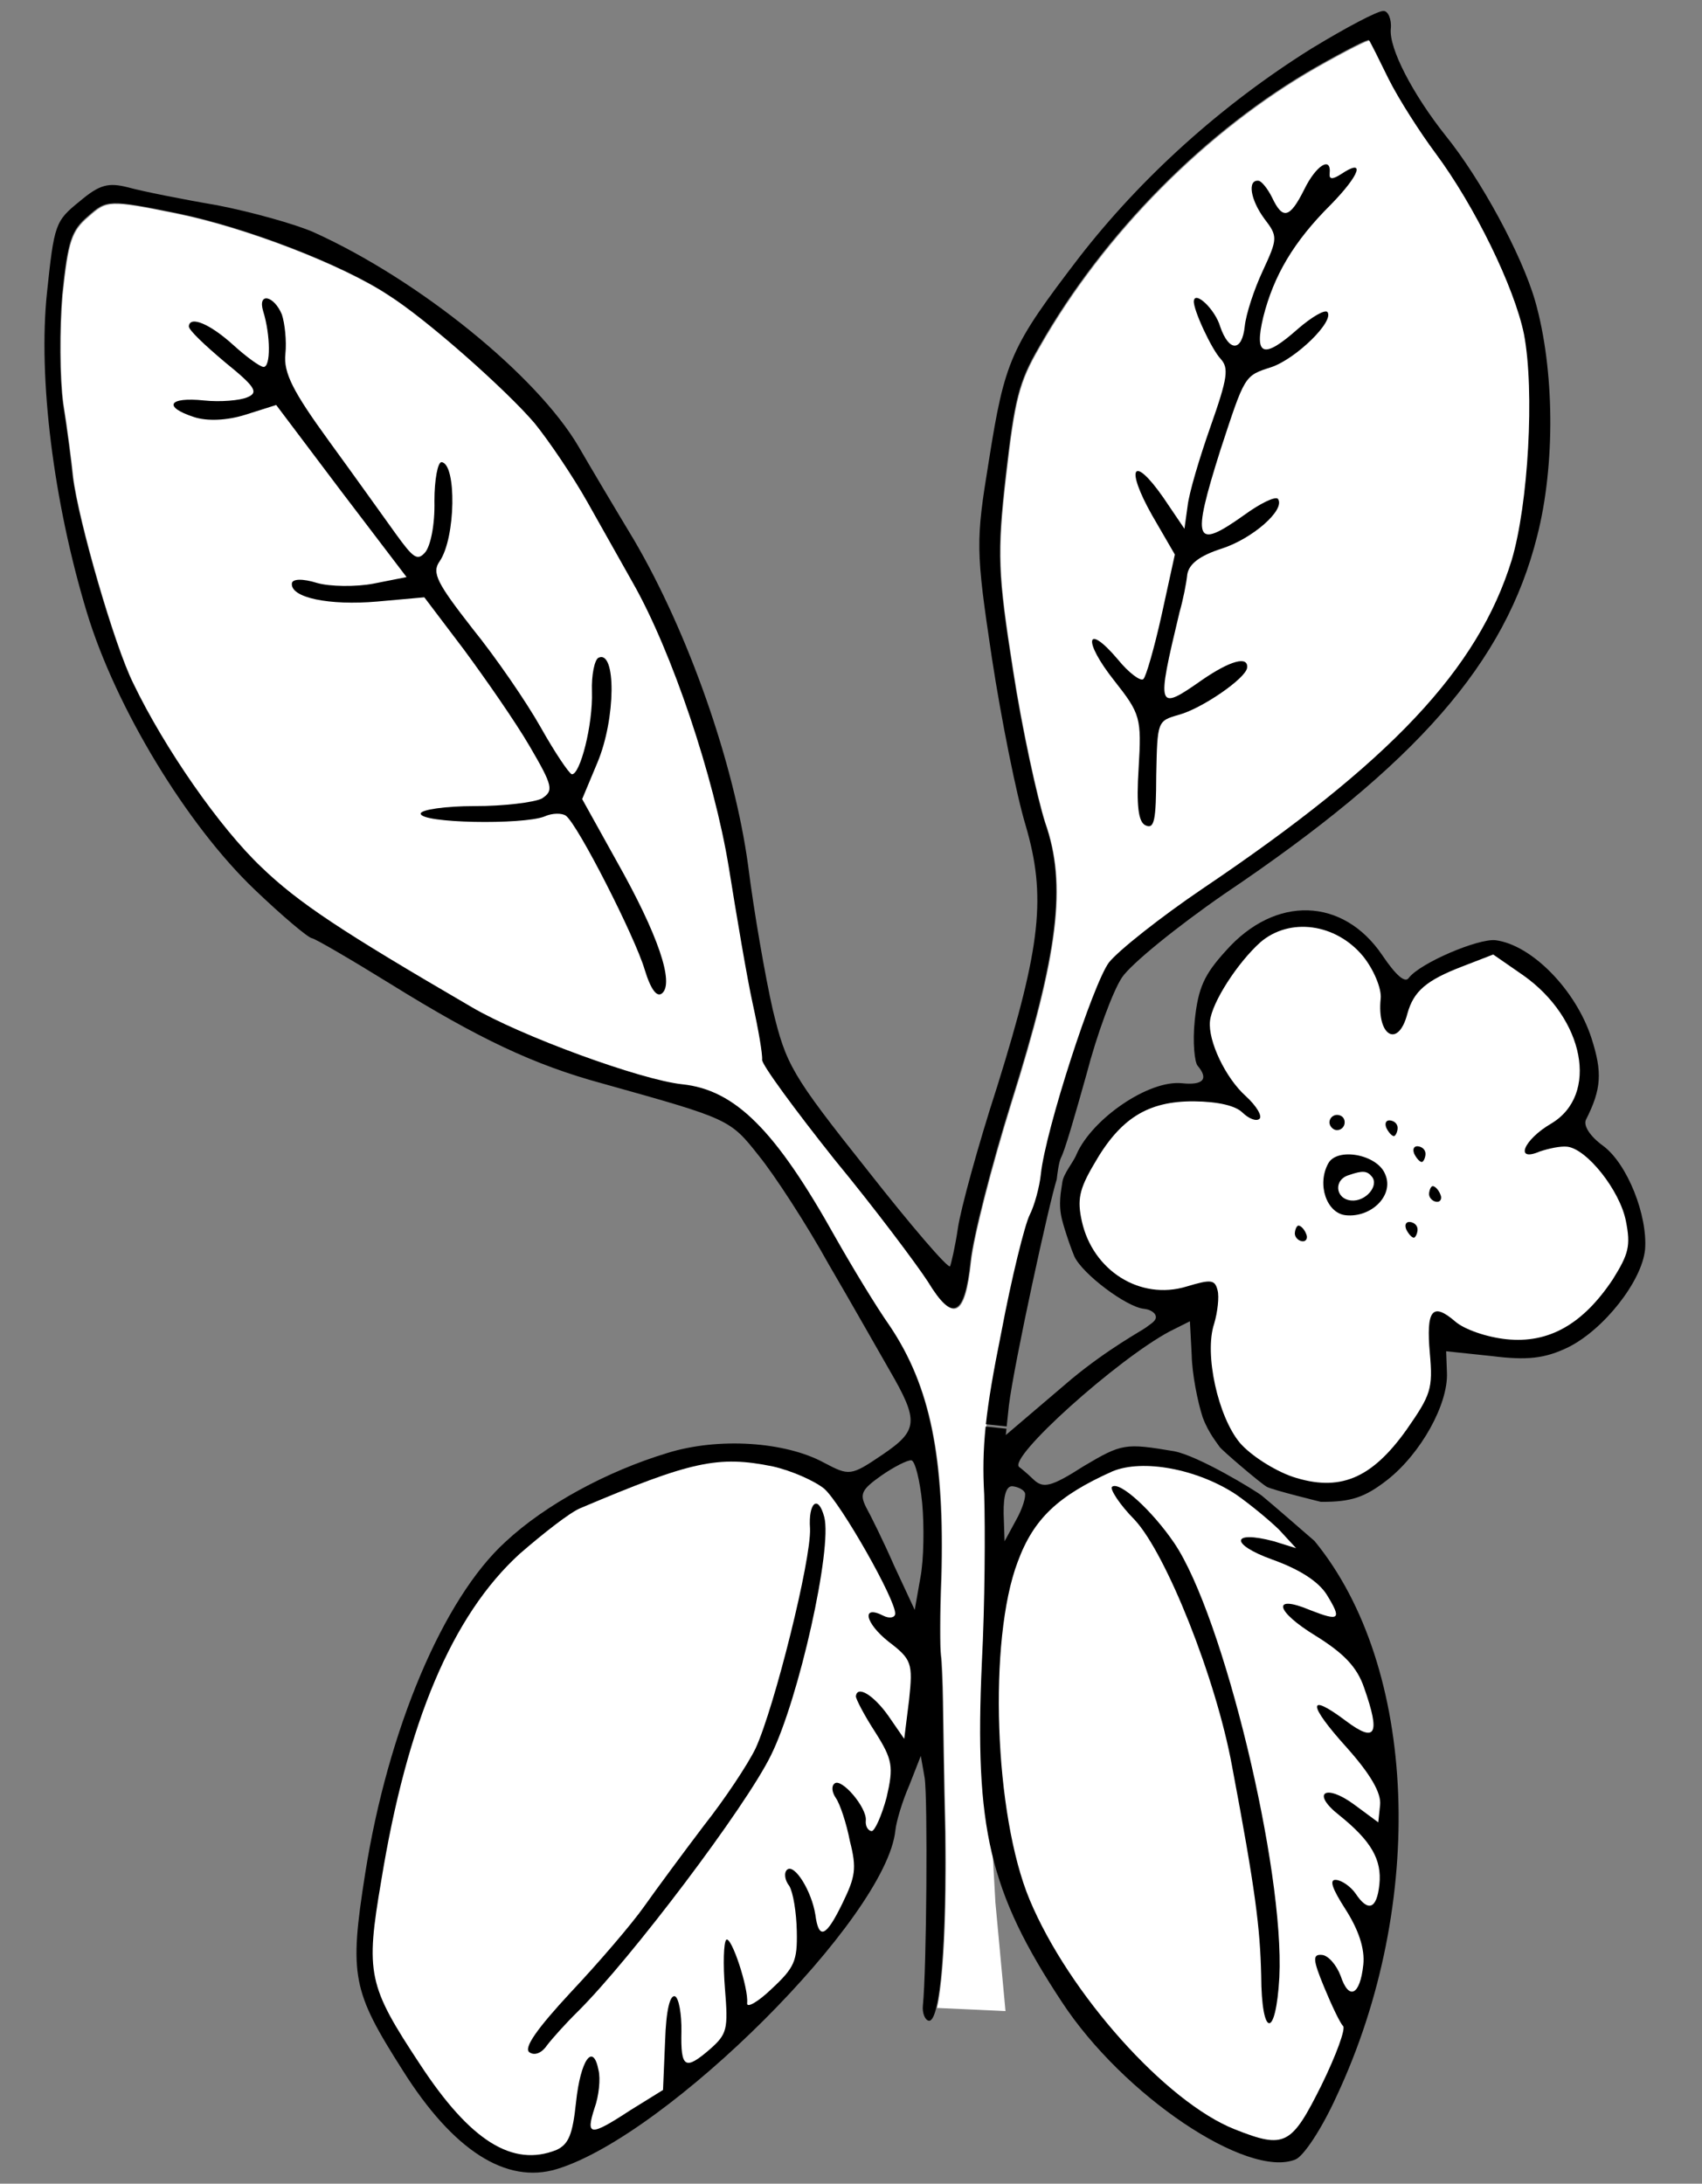
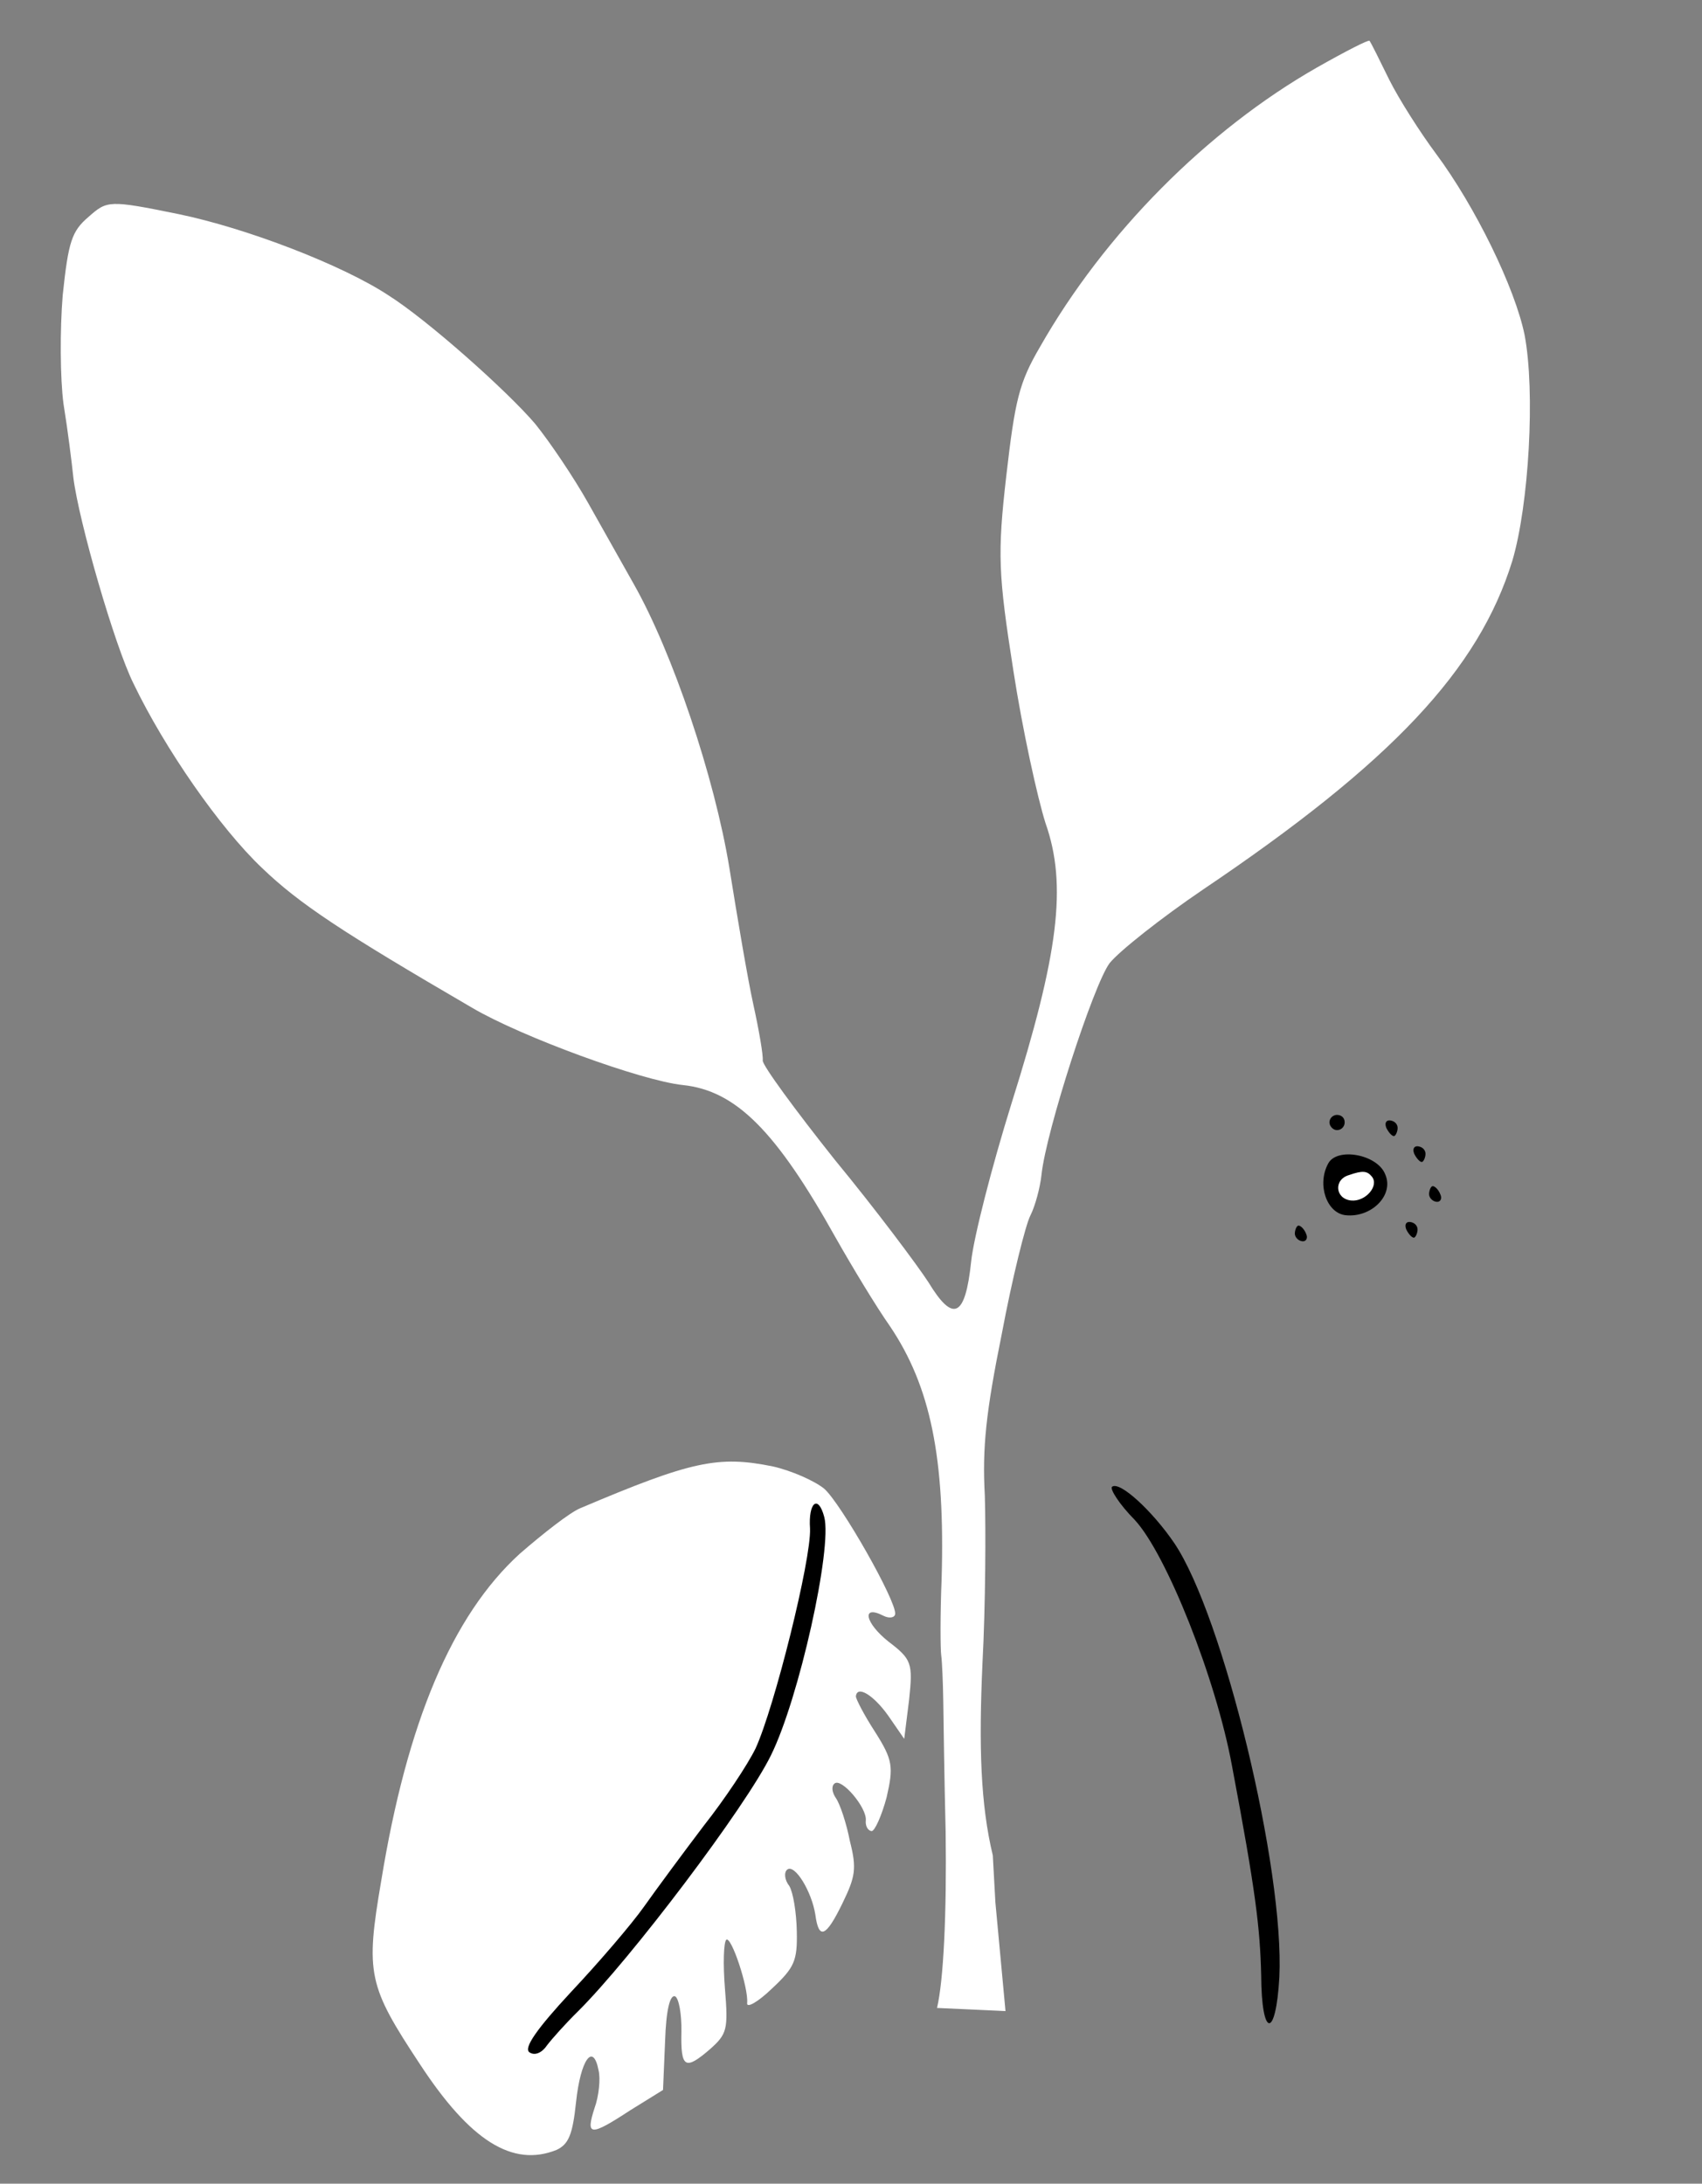
<svg xmlns="http://www.w3.org/2000/svg" version="1.1" viewBox="63 85.5 238.5 306" width="238.5" height="306">
  <rect x="63" y="85.5" width="238.5" height="306" fill="#808080" stroke="none" />
  <defs>
    <clipPath id="artboard_clip_path">
      <path d="M 63 85.5 L 301.5 85.5 L 301.5 344.423 L 268.477 391.5 L 63 391.5 Z" />
    </clipPath>
  </defs>
  <g id="Plum_Sprig_Fructed" stroke-opacity="1" fill="none" fill-opacity="1" stroke-dasharray="none" stroke="none">
    <title>Plum Sprig Fructed</title>
    <g id="Plum_Sprig_Fructed_Art" clip-path="url(#artboard_clip_path)">
      <title>Art</title>
      <g id="Group_53">
        <g id="Graphic_70">
          <path d="M 194.304 366.873 L 203.9 367.315 L 202.484 352.088 L 202.12 345.494 C 200.413 338.389 200.145 330.326 200.671 318.622 C 201.105 310.412 201.148 299.801 201.002 295.068 C 200.633 288.382 201.157 283.398 203.388 272.374 C 204.849 264.593 206.701 257.175 207.376 255.852 C 208.051 254.529 208.754 251.922 208.943 250.12 C 209.59 243.969 216.251 223.439 218.494 220.458 C 219.85 218.778 225.699 214.139 231.587 210.147 C 258.012 192.338 270.205 179.359 274.919 164.093 C 277.24 156.296 278.159 140.416 276.639 132.429 C 275.293 125.855 269.738 114.441 264.194 106.997 C 262.034 104.089 259.086 99.49 257.668 96.661 C 256.344 93.948 255.105 91.459 254.915 91.225 C 254.831 91.002 251.544 92.693 247.554 94.954 C 232.156 103.736 217.769 118.2 208.691 134.187 C 205.811 139.138 205.237 141.544 204.016 152.138 C 202.751 163.156 202.885 165.958 205.003 179.476 C 206.277 187.758 208.382 197.308 209.51 200.857 C 212.565 209.542 211.338 219.17 204.739 240.135 C 201.989 248.96 199.445 258.878 199.088 262.272 C 198.264 270.12 196.572 270.907 193.1 265.181 C 191.531 262.764 185.703 254.968 179.997 248.042 C 174.409 241.022 169.815 234.749 169.882 234.113 C 169.96 233.37 169.362 229.876 168.563 226.254 C 167.764 222.632 166.312 214.009 165.211 207.138 C 163.122 194.374 157.236 176.921 151.81 167.344 C 150.274 164.61 147.382 159.481 145.395 155.948 C 143.407 152.415 140.069 147.454 137.981 144.875 C 134.067 140.283 122.892 130.316 117.36 126.839 C 110.941 122.626 97.544 117.466 87.994 115.497 C 78.232 113.506 78.009 113.59 75.408 115.89 C 73.053 117.894 72.579 119.345 71.787 126.874 C 71.392 131.658 71.421 138.523 71.901 142.112 C 72.488 145.712 73.069 150.383 73.282 152.443 C 74.036 158.527 79.062 175.996 81.72 181.315 C 86.119 190.462 93.851 201.568 99.702 207.115 C 104.96 212.171 110.978 216.127 129.164 226.723 C 136.03 230.769 152.859 236.934 158.691 237.547 C 166.115 238.327 171.742 243.958 180.133 258.993 C 182.394 262.983 185.772 268.592 187.731 271.372 C 193.387 279.793 195.448 289.767 194.948 306.763 C 194.743 311.78 194.771 316.608 194.894 317.479 C 195.017 318.35 195.14 321.258 195.18 323.942 C 195.219 326.627 195.327 334.787 195.512 342.205 C 195.669 353.743 195.214 363.037 194.304 366.873 Z" fill="#FFFFFF" />
        </g>
        <g id="Graphic_69">
-           <path d="M 192.22 296.085 L 192.22 296.085 C 192.522 299.333 192.456 304.044 191.976 306.567 L 191.179 311.094 L 188.292 304.893 C 186.824 301.522 184.965 297.789 184.334 296.65 C 183.452 294.842 183.731 294.228 186.51 292.268 C 188.246 291.057 190.171 290.08 190.701 290.135 C 191.231 290.191 191.907 292.943 192.22 296.085 Z M 206.626 294.704 L 206.626 294.704 C 206.782 295.257 206.286 296.92 205.365 298.539 L 203.769 301.481 L 203.64 297.607 C 203.601 294.922 204.053 293.683 204.901 293.772 C 205.643 293.85 206.458 294.258 206.626 294.704 Z M 201.117 285.403 C 200.769 288.792 200.734 291.671 200.916 294.962 C 201.062 299.695 201.019 310.305 200.585 318.516 C 199.545 341.673 201.611 350.575 211.783 366.012 C 220.375 379.139 237.802 390.834 244.522 388.11 C 245.638 387.691 248.183 383.884 250.275 379.279 C 262.985 352.201 261.646 319.036 247.199 301.435 C 247.199 301.435 240.764 295.833 239.836 295.099 C 238.908 294.365 230.922 289.491 227.505 288.857 C 220.657 287.708 220.221 287.77 214.847 290.958 C 210.248 293.906 209.154 294.112 207.792 292.79 C 206.916 291.947 206.028 291.21 205.827 291.082 C 204.136 289.832 219.527 276.01 226.911 272.068 L 229.741 270.65 L 229.992 275.394 C 230.043 277.973 230.808 281.913 231.54 284.135 C 232.377 286.367 233.576 287.727 233.896 288.242 C 234.176 288.692 239.683 293.394 240.523 293.851 C 241.363 294.307 248.096 295.954 248.096 295.954 C 252.383 295.975 254.275 295.316 257.428 292.86 C 262.105 289.17 265.938 282.282 265.759 277.867 L 265.647 274.853 L 272.01 275.522 C 276.983 276.152 279.478 275.878 282.754 274.292 C 287.732 271.813 293.05 265.081 293.518 260.627 C 293.914 255.844 291.033 248.571 287.65 246.071 C 285.758 244.693 284.842 243.203 285.249 242.388 C 287.414 238.112 287.553 235.768 286.018 230.996 C 283.834 224.226 277.638 217.892 272.559 217.251 C 270.12 216.995 262.038 220.434 260.425 222.516 C 259.912 223.32 258.634 222.221 256.685 219.335 C 251.209 211.254 241.703 210.899 234.767 218.747 C 231.737 222.074 230.9 223.916 230.42 228.476 C 230.097 231.552 230.403 234.372 230.823 234.845 C 232.399 236.703 231.605 237.607 228.636 237.295 C 223.97 236.805 216.072 242.253 213.869 247.216 C 213.395 248.419 212.038 249.903 211.863 251.171 C 211.688 252.439 211.261 254.219 211.827 256.437 C 212.285 258.201 213.112 260.539 213.542 261.549 C 214.675 264.027 220.838 268.642 223.277 268.899 C 224.231 268.999 225.035 269.512 224.968 270.148 C 224.913 270.679 224.1 271.113 223.534 271.554 C 223.049 271.932 218.294 274.486 213.126 278.768 L 203.94 286.595 L 204.033 285.709 Z M 201.117 285.403 L 204.067 285.385 L 204.375 282.459 C 205.099 276.567 210.072 253.837 211.079 250.768 C 211.162 249.99 211.361 248.415 211.67 247.735 C 212.194 246.826 213.717 241.517 215.262 235.997 C 216.702 230.466 218.95 224.376 220.222 222.472 C 221.494 220.569 227.94 215.349 234.531 210.788 C 261.531 192.611 273.965 178.37 278.405 160.609 C 280.948 150.691 280.857 137.278 278.115 127.662 C 276.227 121.138 270.477 110.562 265.542 104.467 C 260.998 98.736 257.603 92.268 257.893 89.51 C 258.027 88.238 257.513 87.004 256.865 87.043 C 256.123 86.965 251.58 89.383 246.769 92.308 C 234.145 100.203 222.889 110.385 214.206 121.588 C 204.636 134.092 203.799 135.934 201.552 150.173 C 199.734 161.347 199.718 162.525 201.986 177.667 C 203.321 186.385 205.433 196.9 206.706 201.109 C 209.627 211.065 208.902 217.959 202.755 237.685 C 200.06 245.979 197.617 254.943 197.232 257.583 C 196.847 260.223 196.273 262.629 196.133 262.936 C 195.877 263.338 190.624 257.21 184.477 249.381 C 173.87 236.043 173.156 234.681 171.285 226.979 C 170.257 222.475 168.648 213.299 167.832 206.78 C 165.899 192.531 159.466 174.163 151.828 161.137 C 148.998 156.444 145.536 150.612 144.085 148.1 C 138.267 138.16 121.772 124.74 106.93 118.033 C 104.368 116.906 98.222 115.188 93.389 114.251 C 88.438 113.409 82.873 112.288 80.997 111.769 C 78.179 111.044 76.968 111.346 74.144 113.729 C 70.745 116.481 70.594 116.894 69.58 126.545 C 68.332 138.423 70.472 155.803 75.169 171.308 C 79.228 184.708 89.194 201.088 98.645 210.123 C 102.541 213.856 106.186 216.92 106.717 216.976 C 107.141 217.02 112.092 219.9 117.73 223.387 C 130.01 231.004 137.769 234.714 147.464 237.342 C 165.276 242.323 165.276 242.323 169.345 247.469 C 171.528 250.164 175.961 256.956 179.115 262.649 C 182.387 268.246 186.183 274.971 187.635 277.483 C 191.811 284.677 191.677 285.949 186.599 289.383 C 182.212 292.353 182 292.33 178.444 290.456 C 173.069 287.532 163.703 286.869 156.498 289.114 C 148.081 291.66 139.442 296.328 133.856 301.531 C 125.083 309.508 117.361 327.889 114.172 348.033 C 111.913 362.378 112.338 364.459 119.423 375.605 C 126.496 386.856 133.931 391.604 141.019 389.454 C 156.524 384.758 187.184 354.206 188.466 342.01 C 188.599 340.737 189.431 337.93 190.418 335.675 L 192.031 331.555 L 192.567 334.614 C 193.019 337.449 192.845 361.556 192.321 366.54 C 192.209 367.6 192.639 368.611 193.169 368.666 C 194.76 368.834 195.635 357.453 195.426 342.098 C 195.24 334.68 195.133 326.52 195.094 323.836 C 195.054 321.151 194.931 318.243 194.808 317.372 C 194.685 316.502 194.656 311.674 194.862 306.656 C 195.362 289.66 193.301 279.687 187.645 271.265 C 185.686 268.486 182.308 262.877 180.047 258.887 C 171.656 243.851 166.029 238.221 158.605 237.44 C 152.772 236.827 135.943 230.662 129.077 226.617 C 110.891 216.021 104.874 212.064 99.615 207.008 C 93.765 201.461 86.033 190.355 81.633 181.208 C 78.976 175.889 73.95 158.42 73.195 152.336 C 72.983 150.277 72.402 145.605 71.815 142.005 C 71.334 138.417 71.305 131.551 71.701 126.768 C 72.492 119.238 72.967 117.787 75.322 115.783 C 77.922 113.483 78.146 113.399 87.908 115.39 C 97.458 117.359 110.854 122.52 117.274 126.733 C 122.805 130.209 133.981 140.176 137.894 144.769 C 139.982 147.347 143.321 152.309 145.308 155.841 C 147.296 159.374 150.188 164.503 151.723 167.238 C 157.15 176.815 163.036 194.267 165.125 207.031 C 166.226 213.902 167.678 222.525 168.477 226.147 C 169.276 229.77 169.873 233.264 169.795 234.006 C 169.729 234.642 174.323 240.915 179.911 247.936 C 185.617 254.861 191.445 262.658 193.014 265.074 C 196.486 270.8 198.177 270.013 199.002 262.165 C 199.359 258.772 201.902 248.853 204.653 240.029 C 211.252 219.063 212.479 209.435 209.424 200.751 C 208.296 197.201 206.19 187.652 204.917 179.369 C 202.799 165.851 202.665 163.049 203.93 152.031 C 205.151 141.437 205.725 139.032 208.604 134.08 C 217.683 118.094 232.07 103.63 247.468 94.848 C 251.458 92.587 254.745 90.895 254.829 91.118 C 255.019 91.353 256.258 93.842 257.581 96.554 C 259 99.384 261.947 103.982 264.108 106.89 C 269.651 114.335 275.207 125.748 276.553 132.323 C 278.072 140.31 277.154 156.189 274.833 163.987 C 270.119 179.253 257.926 192.232 231.5 210.041 C 225.613 214.032 219.764 218.671 218.408 220.352 C 216.165 223.333 209.504 243.862 208.857 250.013 C 208.668 251.816 207.965 254.423 207.29 255.745 C 206.614 257.068 204.762 264.486 203.301 272.267 C 202.203 277.693 201.519 281.656 201.151 285.078 L 204.067 285.385 M 201.151 285.078 C 201.139 285.187 201.128 285.295 201.117 285.403" fill="black" />
-         </g>
+           </g>
        <g id="Graphic_68">
-           <path d="M 253.99 219.481 C 255.508 221.356 256.619 224.046 256.474 225.425 C 255.917 230.727 258.954 232.44 260.22 227.534 C 261.084 224.408 262.853 222.879 267.882 220.941 L 272.241 219.255 L 276.439 222.162 C 285.024 228.211 287.113 238.938 280.366 242.947 C 276.481 245.219 275.181 248.406 278.776 246.854 C 279.998 246.446 281.644 246.083 282.599 246.184 C 285.356 246.474 289.995 252.322 290.833 256.592 C 291.537 260.097 291.202 261.241 289.009 264.763 C 284.807 271.077 280.019 273.79 274.08 273.166 C 271.323 272.876 268.219 271.799 266.941 270.7 C 263.698 267.893 262.822 269.088 263.364 275.149 C 263.806 280.128 263.504 280.954 260.095 285.849 C 255.19 292.732 250.703 294.619 244.072 292.421 C 241.487 291.506 238.272 289.453 236.742 287.684 C 233.694 284.039 231.723 275.254 233.134 271.007 C 233.631 269.343 233.854 267.222 233.625 266.341 C 233.25 264.8 232.72 264.744 229.288 265.777 C 222.752 267.771 216.121 263.536 214.596 256.621 C 213.942 253.657 214.204 252.183 216.291 248.65 C 219.974 242.175 223.87 239.797 230.299 239.829 C 233.726 239.868 236.132 240.442 237.103 241.402 C 237.98 242.245 239.007 242.674 239.476 242.295 C 239.945 241.915 239.029 240.425 237.561 239.091 C 234.719 236.541 232.263 231.351 232.553 228.593 C 232.831 225.942 236.414 220.421 239.611 217.541 C 243.736 214.007 250.182 214.899 253.99 219.481 Z" fill="#FFFFFF" />
-         </g>
+           </g>
        <g id="Graphic_67">
-           <path d="M 236.197 294.917 L 236.197 294.917 C 230.782 291.346 223.107 289.896 218.843 291.699 C 211.303 295.089 207.86 298.265 205.612 304.355 C 201.461 315.284 202.313 339.82 207.282 351.708 C 212.765 364.829 226.387 380.092 236.065 383.897 C 243.065 386.67 243.98 386.123 248.193 377.666 C 250.241 373.485 251.596 369.768 251.206 369.405 C 250.815 369.042 249.67 366.67 248.559 363.98 C 246.934 360.057 246.906 359.303 248.285 359.448 C 249.133 359.537 250.283 360.838 250.87 362.4 C 252.009 365.844 253.583 365.152 254.04 360.804 C 254.274 358.577 253.375 355.909 251.532 353.035 C 249.69 350.161 249.187 348.821 250.248 348.932 C 251.096 349.022 252.291 349.898 252.944 350.824 C 254.703 353.475 255.925 353.067 256.293 349.568 C 256.661 346.068 255.114 343.44 250.665 339.863 C 246.702 336.765 248.672 335.364 252.752 338.366 L 256.135 340.866 L 256.392 338.427 C 256.57 336.73 255.023 334.102 251.763 330.435 C 246.192 324.274 246.158 322.555 251.623 326.668 C 255.799 329.787 256.463 328.57 254.151 322.001 C 253.168 319.11 251.331 317.202 247.407 314.752 C 241.663 311.253 241.166 308.842 246.608 311.13 C 250.728 312.742 251.079 312.457 248.88 308.902 C 247.679 307.061 245.067 305.392 241.244 304.025 C 235.355 301.905 235.461 299.879 241.511 301.48 L 244.626 302.451 L 242.22 299.839 C 240.858 298.517 238.195 296.307 236.197 294.917 Z" fill="#FFFFFF" />
-         </g>
+           </g>
        <g id="Graphic_66">
          <path d="M 178.49 294.106 L 178.49 294.106 C 177.105 292.995 173.929 291.589 171.311 290.993 C 163.648 289.437 159.919 290.224 144.32 296.841 C 142.864 297.438 139.125 300.369 135.821 303.238 C 126.334 311.891 120.04 326.884 116.427 349.021 C 114.196 362.081 114.559 363.728 121.867 374.789 C 128.89 385.499 134.824 389.232 140.98 386.77 C 142.671 385.982 143.24 384.648 143.719 380.088 C 144.344 374.149 146.107 371.654 146.872 375.595 C 147.174 376.806 146.917 379.245 146.315 380.897 C 145.043 384.838 145.679 384.905 151.322 381.209 L 155.909 378.367 L 156.198 371.535 C 156.337 367.154 156.889 364.96 157.609 365.25 C 158.117 365.518 158.531 367.706 158.486 370.168 C 158.376 375.303 158.978 375.688 162.517 372.628 C 164.883 370.518 165.056 369.893 164.586 364.161 C 164.306 360.701 164.406 357.709 164.769 357.318 C 165.472 356.749 167.918 364.082 167.695 366.203 C 167.617 366.946 169.213 366.041 171.122 364.205 C 174.331 361.218 174.749 360.297 174.654 356.105 C 174.603 353.527 174.151 350.691 173.603 349.776 C 172.939 348.956 172.838 347.873 173.307 347.493 C 174.362 346.639 176.74 350.535 177.254 353.805 C 177.735 357.394 178.745 356.964 181.072 352.169 C 182.852 348.497 183.08 347.341 182.092 343.485 C 181.606 340.967 180.707 338.3 180.149 337.49 C 179.59 336.681 179.467 335.81 179.936 335.431 C 180.885 334.565 184.513 338.807 184.324 340.61 C 184.246 341.352 184.603 342.033 185.134 342.089 C 185.558 342.133 186.534 339.984 187.237 337.378 C 188.224 333.085 188.112 332.109 185.628 328.202 C 184.059 325.785 182.904 323.519 182.937 323.201 C 183.104 321.611 185.421 323.034 187.475 325.93 L 189.708 329.167 L 190.394 323.663 C 190.929 318.573 190.773 318.021 187.496 315.532 C 184.23 312.937 183.649 310.302 186.803 311.921 C 187.618 312.328 188.383 312.194 188.439 311.664 C 188.628 309.861 180.845 296.176 178.49 294.106 Z" fill="#FFFFFF" />
        </g>
        <g id="Graphic_65">
-           <path d="M 245.768 112.039 C 243.731 116.114 242.743 116.332 241.253 113.173 C 240.633 111.928 239.779 110.873 239.355 110.829 C 237.764 110.662 238.216 113.497 240.187 116.17 C 242.074 118.62 242.041 118.938 239.959 123.437 C 238.715 126.094 237.605 129.516 237.427 131.213 C 237.048 134.818 235.222 134.841 233.988 131.28 C 233.279 128.847 230.449 126.19 230.293 127.675 C 230.17 128.842 232.794 134.479 234.051 135.79 C 235.201 137.09 235.067 138.363 232.623 145.29 C 231.095 149.632 229.605 154.623 229.416 156.425 L 228.975 159.596 L 226.005 155.209 C 221.718 149.076 220.657 151.002 224.454 157.727 L 227.631 163.207 L 225.773 171.697 C 224.753 176.307 223.576 180.365 223.224 180.65 C 222.861 181.041 221.17 179.791 219.651 177.916 C 215.169 172.619 214.678 175.248 219.127 180.863 C 222.817 185.539 222.974 186.092 222.556 193.125 C 222.222 198.343 222.507 200.732 223.534 201.162 C 224.762 201.72 225.002 200.458 225.023 194.134 C 225.178 186.538 225.178 186.538 228.164 185.672 C 231.362 184.829 237.602 180.553 237.758 179.068 C 237.936 177.371 235.397 178.069 231.468 180.766 C 225.1 185.243 225.027 184.914 228.279 171.317 C 228.787 169.548 229.244 167.237 229.378 165.964 C 229.64 164.491 231.153 163.363 234.15 162.391 C 238.475 161.023 243.196 156.909 242.069 155.396 C 241.678 155.034 239.646 156 237.325 157.686 C 230.371 162.637 229.963 161.415 233.986 148.65 C 237.456 138.078 237.338 138.173 241.111 136.961 C 244.555 135.822 250.046 130.502 249.002 129.213 C 248.612 128.85 246.781 129.944 244.895 131.569 C 240.045 135.884 238.7 135.421 240.033 129.878 C 241.494 124.135 244.245 119.384 249.513 114.148 C 253.598 109.967 254.385 107.584 250.925 109.9 C 249.775 110.637 249.234 110.688 249.323 109.839 C 249.59 107.294 247.408 108.673 245.768 112.039 Z" fill="black" />
-         </g>
+           </g>
        <g id="Graphic_64">
-           <path d="M 99.871 129.085 C 100.915 132.412 100.966 137.028 99.906 136.916 C 99.376 136.86 97.483 135.482 95.624 133.786 C 92.392 130.873 89.618 129.723 89.462 131.208 C 89.406 131.738 91.751 133.915 94.508 136.242 C 98.756 139.69 99.315 140.5 97.635 141.181 C 96.625 141.611 93.918 141.862 91.585 141.617 C 86.6 141.093 85.808 142.511 90.162 143.934 C 92.026 144.558 94.828 144.424 97.378 143.62 L 101.704 142.252 L 110.831 154.362 L 119.97 166.366 L 115.371 167.277 C 112.854 167.763 109.215 167.702 107.445 167.194 C 105.369 166.547 103.968 166.615 103.901 167.251 C 103.689 169.266 109.148 170.376 115.857 169.794 L 122.46 169.201 L 128.015 176.54 C 131.018 180.609 135.211 186.625 137.209 190.051 C 140.481 195.649 140.626 196.308 138.902 197.413 C 137.774 197.938 133.644 198.469 129.464 198.458 C 125.389 198.459 122.013 198.962 121.957 199.492 C 121.812 200.871 136.262 201.103 139.282 199.919 C 140.409 199.394 141.799 199.433 142.296 199.807 C 143.987 201.057 151.982 216.801 153.328 221.339 C 154.205 224.219 155.059 225.273 155.762 224.704 C 157.52 223.28 155.231 216.499 149.447 206.241 L 144.578 197.474 L 146.726 192.338 C 149.304 186.176 149.353 176.531 146.875 177.665 C 146.311 177.927 145.865 180.132 145.949 182.392 C 146.106 187.019 144.287 194.119 143.121 193.997 C 142.708 193.846 140.759 190.961 138.772 187.428 C 136.784 183.895 132.508 177.656 129.186 173.554 C 124.274 167.248 123.464 165.769 124.597 164.172 C 126.874 160.873 127 150.486 124.879 150.263 C 124.349 150.207 123.869 152.73 123.876 155.733 C 123.954 159.065 123.324 162.001 122.587 162.889 C 121.488 164.167 120.896 163.676 118.462 160.311 C 116.871 158.106 112.667 152.196 109.106 147.319 C 104.048 140.354 102.713 137.747 102.992 135.096 C 103.182 133.293 102.908 130.798 102.5 129.576 C 101.389 126.886 99.078 126.429 99.871 129.085 Z" fill="black" />
-         </g>
+           </g>
        <g id="Graphic_63">
          <path d="M 249.299 242.684 C 249.243 243.214 249.718 243.8 250.248 243.856 C 250.885 243.923 251.364 243.437 251.42 242.907 C 251.487 242.27 251.107 241.802 250.471 241.735 C 249.941 241.679 249.366 242.048 249.299 242.684 Z" fill="black" />
        </g>
        <g id="Graphic_62">
          <path d="M 257.253 243.52 C 257.515 244.083 257.99 244.669 258.308 244.703 C 258.52 244.725 258.788 244.217 258.844 243.687 C 258.911 243.051 258.425 242.571 257.789 242.504 C 257.258 242.448 257.002 242.85 257.253 243.52 Z" fill="black" />
        </g>
        <g id="Graphic_61">
          <path d="M 261.161 247.147 C 261.423 247.711 261.897 248.297 262.216 248.33 C 262.428 248.353 262.695 247.845 262.751 247.314 C 262.818 246.678 262.332 246.198 261.696 246.131 C 261.166 246.076 260.909 246.477 261.161 247.147 Z" fill="black" />
        </g>
        <g id="Graphic_60">
          <path d="M 249.11 248.561 C 247.514 251.503 248.916 255.51 251.567 255.789 C 255.173 256.168 258.404 252.969 257.103 250.045 C 256.003 247.248 250.321 246.222 249.11 248.561 Z" fill="black" />
        </g>
        <g id="Graphic_59">
          <path d="M 255.245 250.385 C 256.289 251.674 254.335 253.935 252.32 253.724 C 250.093 253.489 249.842 250.782 252.052 250.157 C 253.944 249.498 254.58 249.565 255.245 250.385 Z" fill="#FFFFFF" />
        </g>
        <g id="Graphic_58">
          <path d="M 263.254 252.728 C 263.199 253.259 263.673 253.845 264.31 253.911 C 264.84 253.967 265.108 253.459 264.845 252.895 C 264.594 252.226 264.108 251.746 263.79 251.712 C 263.578 251.69 263.321 252.092 263.254 252.728 Z" fill="black" />
        </g>
        <g id="Graphic_57">
          <path d="M 260.046 257.752 C 260.308 258.316 260.783 258.902 261.101 258.935 C 261.313 258.957 261.581 258.45 261.637 257.919 C 261.704 257.283 261.218 256.803 260.582 256.736 C 260.051 256.68 259.795 257.082 260.046 257.752 Z" fill="black" />
        </g>
        <g id="Graphic_56">
          <path d="M 244.446 258.257 C 244.39 258.787 244.865 259.373 245.501 259.44 C 246.031 259.496 246.299 258.988 246.036 258.424 C 245.785 257.754 245.3 257.274 244.981 257.241 C 244.769 257.219 244.513 257.621 244.446 258.257 Z" fill="black" />
        </g>
        <g id="Graphic_55">
          <path d="M 218.832 293.843 C 218.481 294.127 219.86 296.31 221.992 298.464 C 226.425 303.218 233.382 320.676 235.633 332.922 C 238.94 350.425 239.572 355.637 239.729 362.302 C 239.769 371.098 241.784 371.31 242.274 362.569 C 243.009 347.421 234.413 311.885 227.546 301.728 C 224.481 297.224 219.887 292.989 218.832 293.843 Z" fill="black" />
        </g>
        <g id="Graphic_54">
          <path d="M 176.509 299.688 C 176.7 303.997 171.512 324.788 168.873 330.515 C 167.779 332.759 164.593 337.571 161.624 341.333 C 158.762 345.107 155.012 350.181 153.248 352.676 C 151.485 355.171 146.842 360.58 142.98 364.678 C 138.265 369.758 136.373 372.454 137.166 373.073 C 137.863 373.576 138.862 373.252 139.621 372.152 C 140.369 371.158 142.311 369.004 143.985 367.357 C 151.408 359.988 167.473 338.731 171.022 331.492 C 174.967 323.543 179.657 302.377 178.501 298.074 C 177.658 294.876 176.252 296.015 176.509 299.688 Z" fill="black" />
        </g>
      </g>
    </g>
  </g>
</svg>